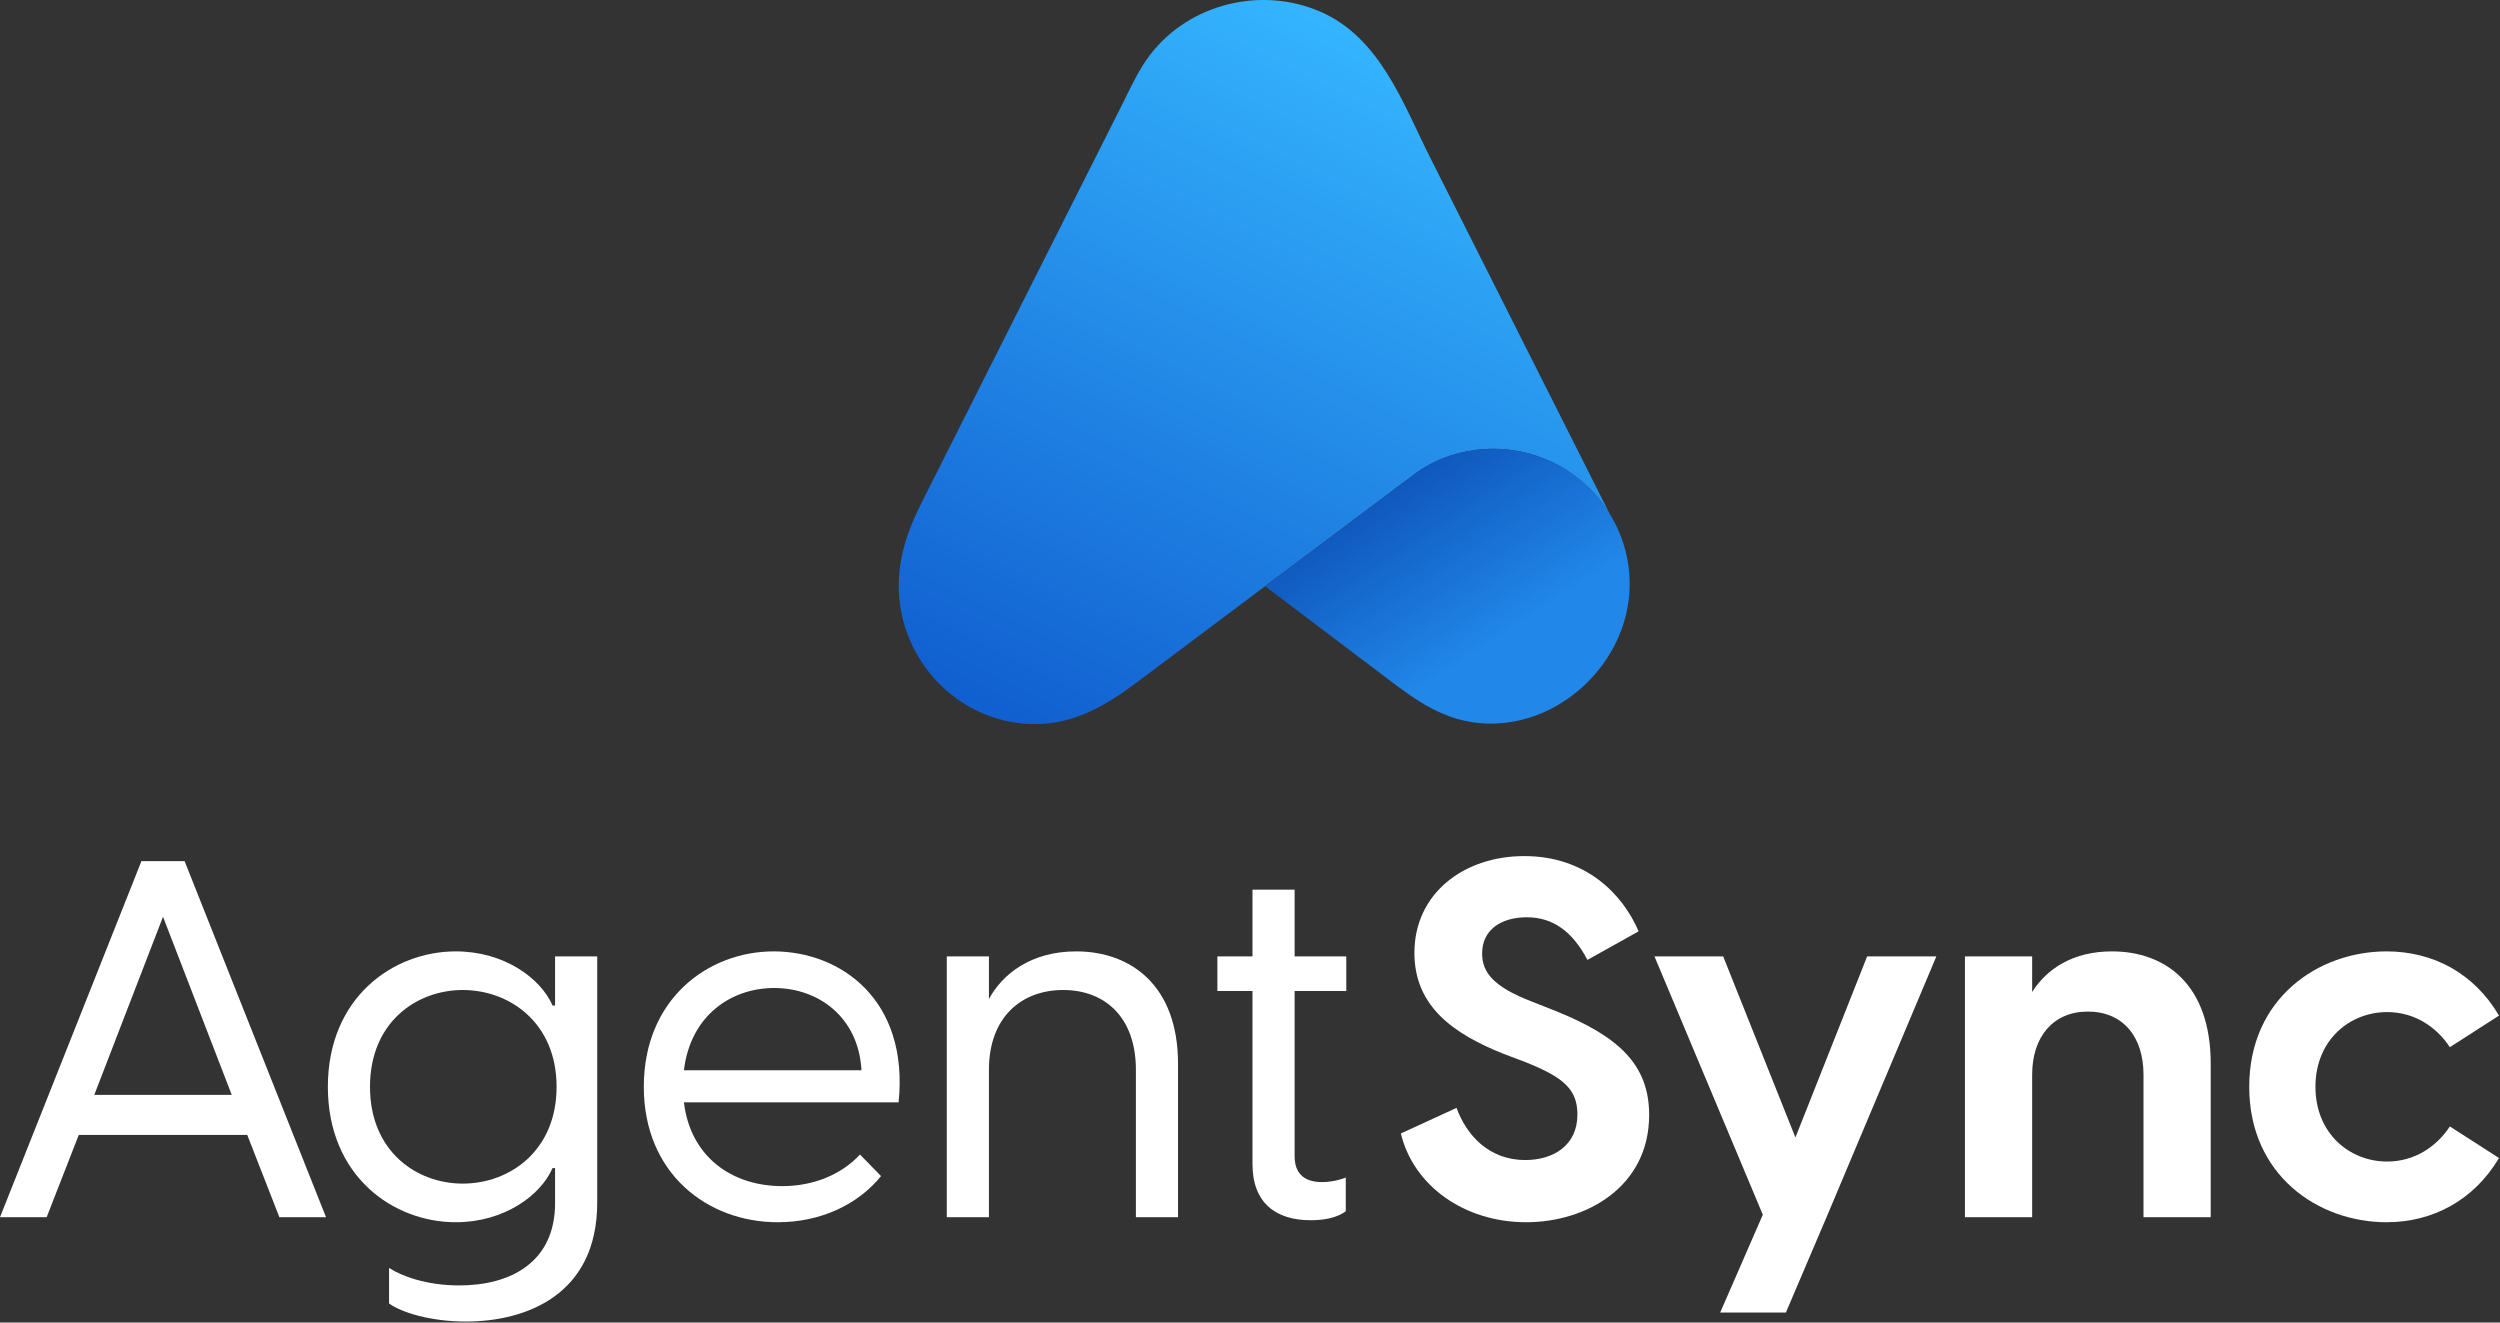
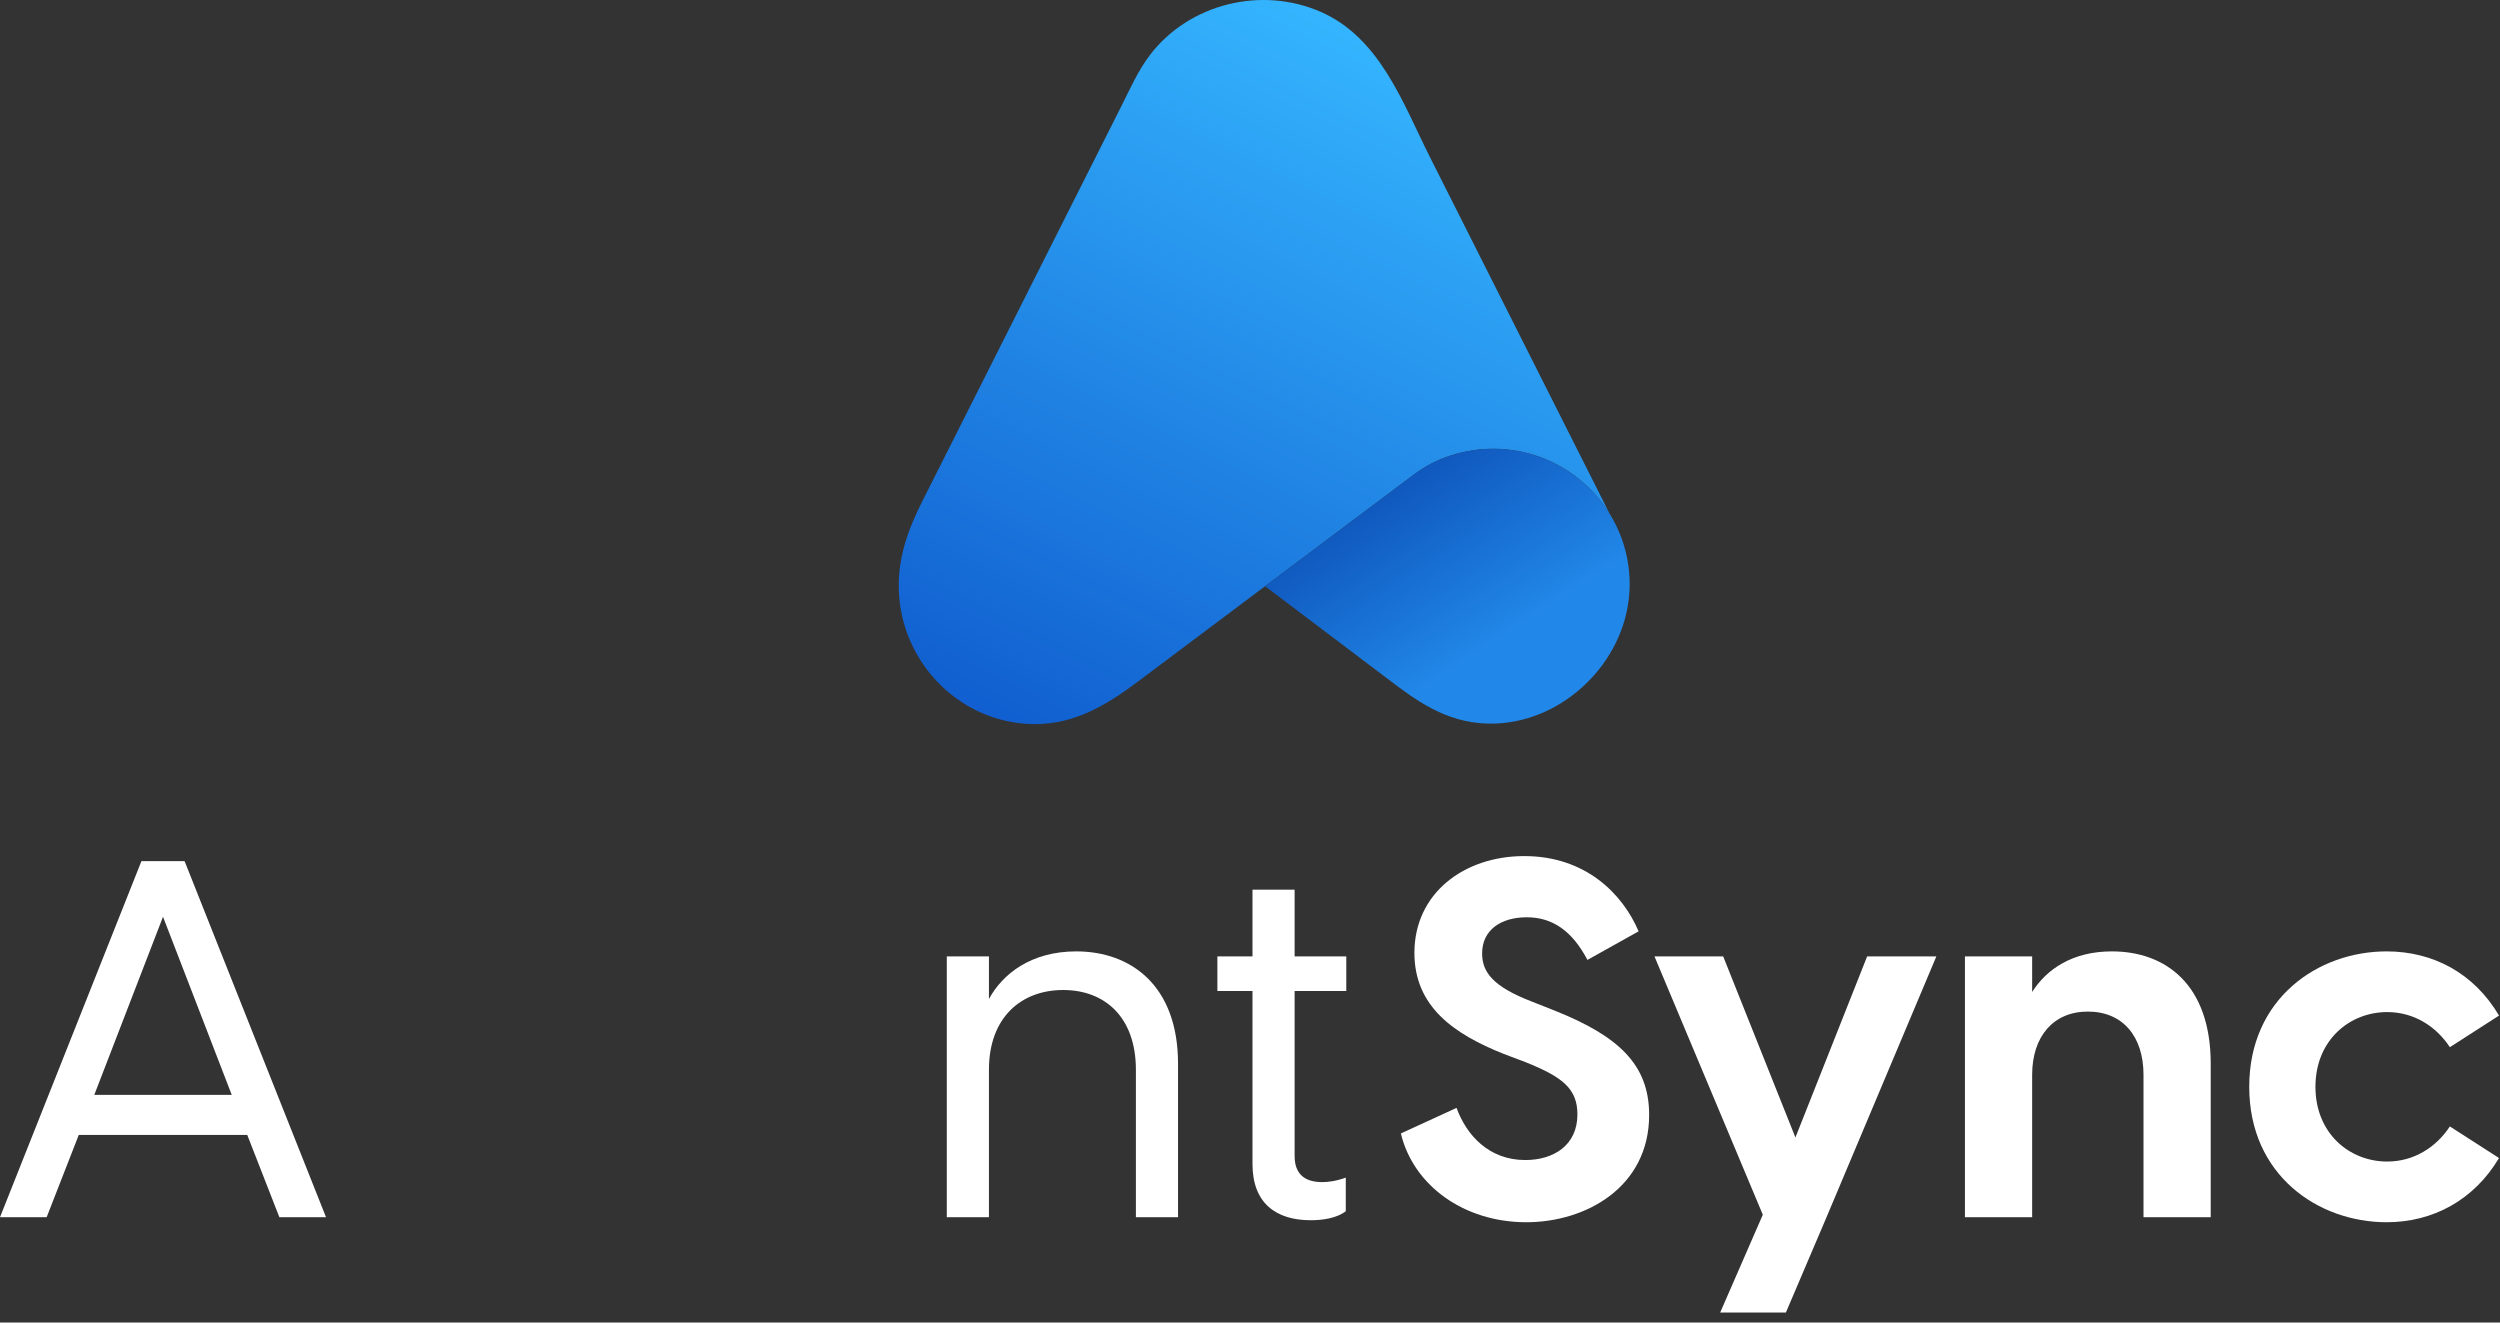
<svg xmlns="http://www.w3.org/2000/svg" width="879" height="465" viewBox="0 0 879 465" fill="none">
  <rect x="0" y="0" width="879" height="465" fill="#333333" stroke="none" />
  <path d="M509.767 160.253C509.964 160.187 510.166 160.127 510.363 160.067C511.357 159.75 512.368 159.466 513.39 159.214C514.237 159.007 515.09 158.815 515.953 158.651C516.817 158.488 517.686 158.34 518.56 158.22C520.664 157.941 522.812 157.793 524.993 157.793C542.284 157.793 557.439 166.915 565.926 180.599C544.924 138.906 523.911 97.213 502.908 55.521C493.301 36.448 485.295 13.276 464.276 4.128C443.531 -4.901 418.271 1.215 404.417 19.216C400.166 24.742 397.286 31.349 394.154 37.557C370.873 83.759 347.597 129.96 324.322 176.161C319.272 186.179 315.622 196.142 316.031 207.7C316.895 232.014 335.897 252.552 360.358 254.465C376.136 255.7 388.241 248.546 400.209 239.556C411.451 231.107 432.929 215.029 444.667 206.208L444.788 206.115L497.121 166.865C500.952 163.996 505.209 161.734 509.762 160.264L509.767 160.253Z" fill="url(#paint0_linear_651_3846)" />
  <path d="M517.311 253.879C541.411 257.759 564.856 240.719 571.289 217.728C574.808 205.153 572.819 191.698 565.933 180.598C557.446 166.914 542.291 157.793 525 157.793C522.819 157.793 520.672 157.94 518.568 158.219C517.688 158.334 516.819 158.487 515.961 158.651C515.097 158.815 514.245 159.006 513.398 159.213C512.376 159.465 511.365 159.755 510.37 160.066C510.173 160.126 509.971 160.192 509.774 160.252C505.222 161.722 500.959 163.984 497.134 166.854L444.8 206.104L483.624 235.44C494.079 243.293 503.894 251.715 517.316 253.873L517.311 253.879Z" fill="url(#paint1_linear_651_3846)" />
  <path d="M49.732 302.764L0 427.975H16.401L27.688 399.053H86.942L98.229 427.975H114.63L64.898 302.764H49.732ZM33.155 384.945L57.315 322.339L81.476 384.945H33.155Z" fill="white" />
-   <path d="M163.775 464.657C184.938 464.657 209.98 455.31 209.98 422.861V336.271H195.166V353.553H194.284C190.052 343.854 177.178 334.507 160.248 334.507C138.204 334.507 115.278 350.732 115.278 382.123C115.278 413.514 138.204 429.738 160.248 429.738C177.178 429.738 190.052 420.392 194.284 410.692H195.166V423.037C195.166 443.847 179.471 451.959 161.482 451.959C149.843 451.959 141.025 448.608 136.793 445.787V458.308C141.202 461.482 151.43 464.657 163.775 464.657ZM130.091 382.123C130.091 359.373 146.492 348.087 162.717 348.087C179.118 348.087 195.695 359.55 195.695 382.123C195.695 404.696 179.118 416.159 162.717 416.159C146.492 416.159 130.091 404.873 130.091 382.123Z" fill="white" />
-   <path d="M273.447 429.738C288.26 429.738 301.487 423.742 309.775 413.514L302.369 405.931C295.667 413.161 285.791 417.041 275.034 417.041C257.398 417.041 242.761 406.812 240.468 387.59H315.948C319.651 351.261 295.314 334.507 272.036 334.507C248.933 334.507 226.36 351.261 226.36 382.123C226.36 412.632 248.757 429.738 273.447 429.738ZM240.468 376.303C242.761 357.081 257.046 347.381 272.212 347.381C287.555 347.381 301.84 357.433 302.898 376.303H240.468Z" fill="white" />
  <path d="M332.896 427.975H347.71V376.127C347.71 357.61 359.173 348.087 373.81 348.087C388.447 348.087 399.381 357.61 399.381 376.127V427.975H414.195V374.011C414.195 346.499 397.618 334.507 378.395 334.507C362.523 334.507 352.471 342.443 347.71 351.261V336.271H332.896V427.975Z" fill="white" />
  <path d="M460.832 429.033C465.065 429.033 470.003 428.328 473.177 425.859V414.043C469.826 415.277 467.005 415.63 464.889 415.63C458.011 415.63 455.189 412.103 455.189 406.46V348.439H473.353V336.271H455.189V312.816H440.375V336.271H428.031V348.439H440.375V409.281C440.375 423.037 448.664 429.033 460.832 429.033Z" fill="white" />
  <path d="M536.633 429.738C557.619 429.738 579.84 417.394 579.84 391.999C579.84 374.187 568.906 364.311 547.038 355.493L538.573 352.143C524.817 346.852 521.114 341.738 521.114 335.213C521.114 326.924 527.815 322.515 536.809 322.515C545.98 322.515 552.857 327.453 558.148 337.505L576.136 327.453C570.493 314.227 557.443 301 535.927 301C514.765 301 497.306 314.05 497.306 335.036C497.306 354.083 511.414 363.606 528.521 370.483L536.456 373.482C549.154 378.596 554.621 382.652 554.621 391.822C554.621 402.756 546.156 407.871 536.28 407.871C523.583 407.871 515.647 399.229 512.12 389.53L492.544 398.524C496.953 416.865 514.765 429.738 536.633 429.738Z" fill="white" />
  <path d="M604.816 461.482H627.918L642.203 427.975L680.824 336.271H656.487L631.269 399.935L605.874 336.271H581.713L619.806 427.093L604.816 461.482Z" fill="white" />
  <path d="M690.874 427.975H714.505V377.89C714.505 364.487 721.912 355.67 734.081 355.67C746.425 355.67 753.656 364.487 753.656 377.89V427.975H777.287V374.011C777.287 346.147 761.415 334.507 742.545 334.507C728.79 334.507 719.619 340.68 714.505 348.792V336.271H690.874V427.975Z" fill="white" />
  <path d="M839.152 429.738C855.376 429.738 869.837 421.979 878.655 407.165L861.372 396.055C856.611 403.285 848.851 408.4 839.328 408.4C826.101 408.4 814.109 398.524 814.109 382.123C814.109 365.722 826.101 355.846 839.328 355.846C848.851 355.846 856.611 360.96 861.372 368.191L878.655 357.081C869.837 342.09 855.376 334.507 839.152 334.507C814.991 334.507 790.831 351.085 790.831 382.123C790.831 413.161 814.991 429.738 839.152 429.738Z" fill="white" />
  <defs>
    <linearGradient id="paint0_linear_651_3846" x1="339.844" y1="254.308" x2="465.781" y2="0.012" gradientUnits="userSpaceOnUse">
      <stop stop-color="#105DCF" />
      <stop offset="1" stop-color="#35B6FF" />
    </linearGradient>
    <linearGradient id="paint1_linear_651_3846" x1="508.811" y1="157.675" x2="563.575" y2="240.766" gradientUnits="userSpaceOnUse">
      <stop stop-color="#0F57BD" />
      <stop offset="0.661" stop-color="#2187E8" />
    </linearGradient>
  </defs>
</svg>